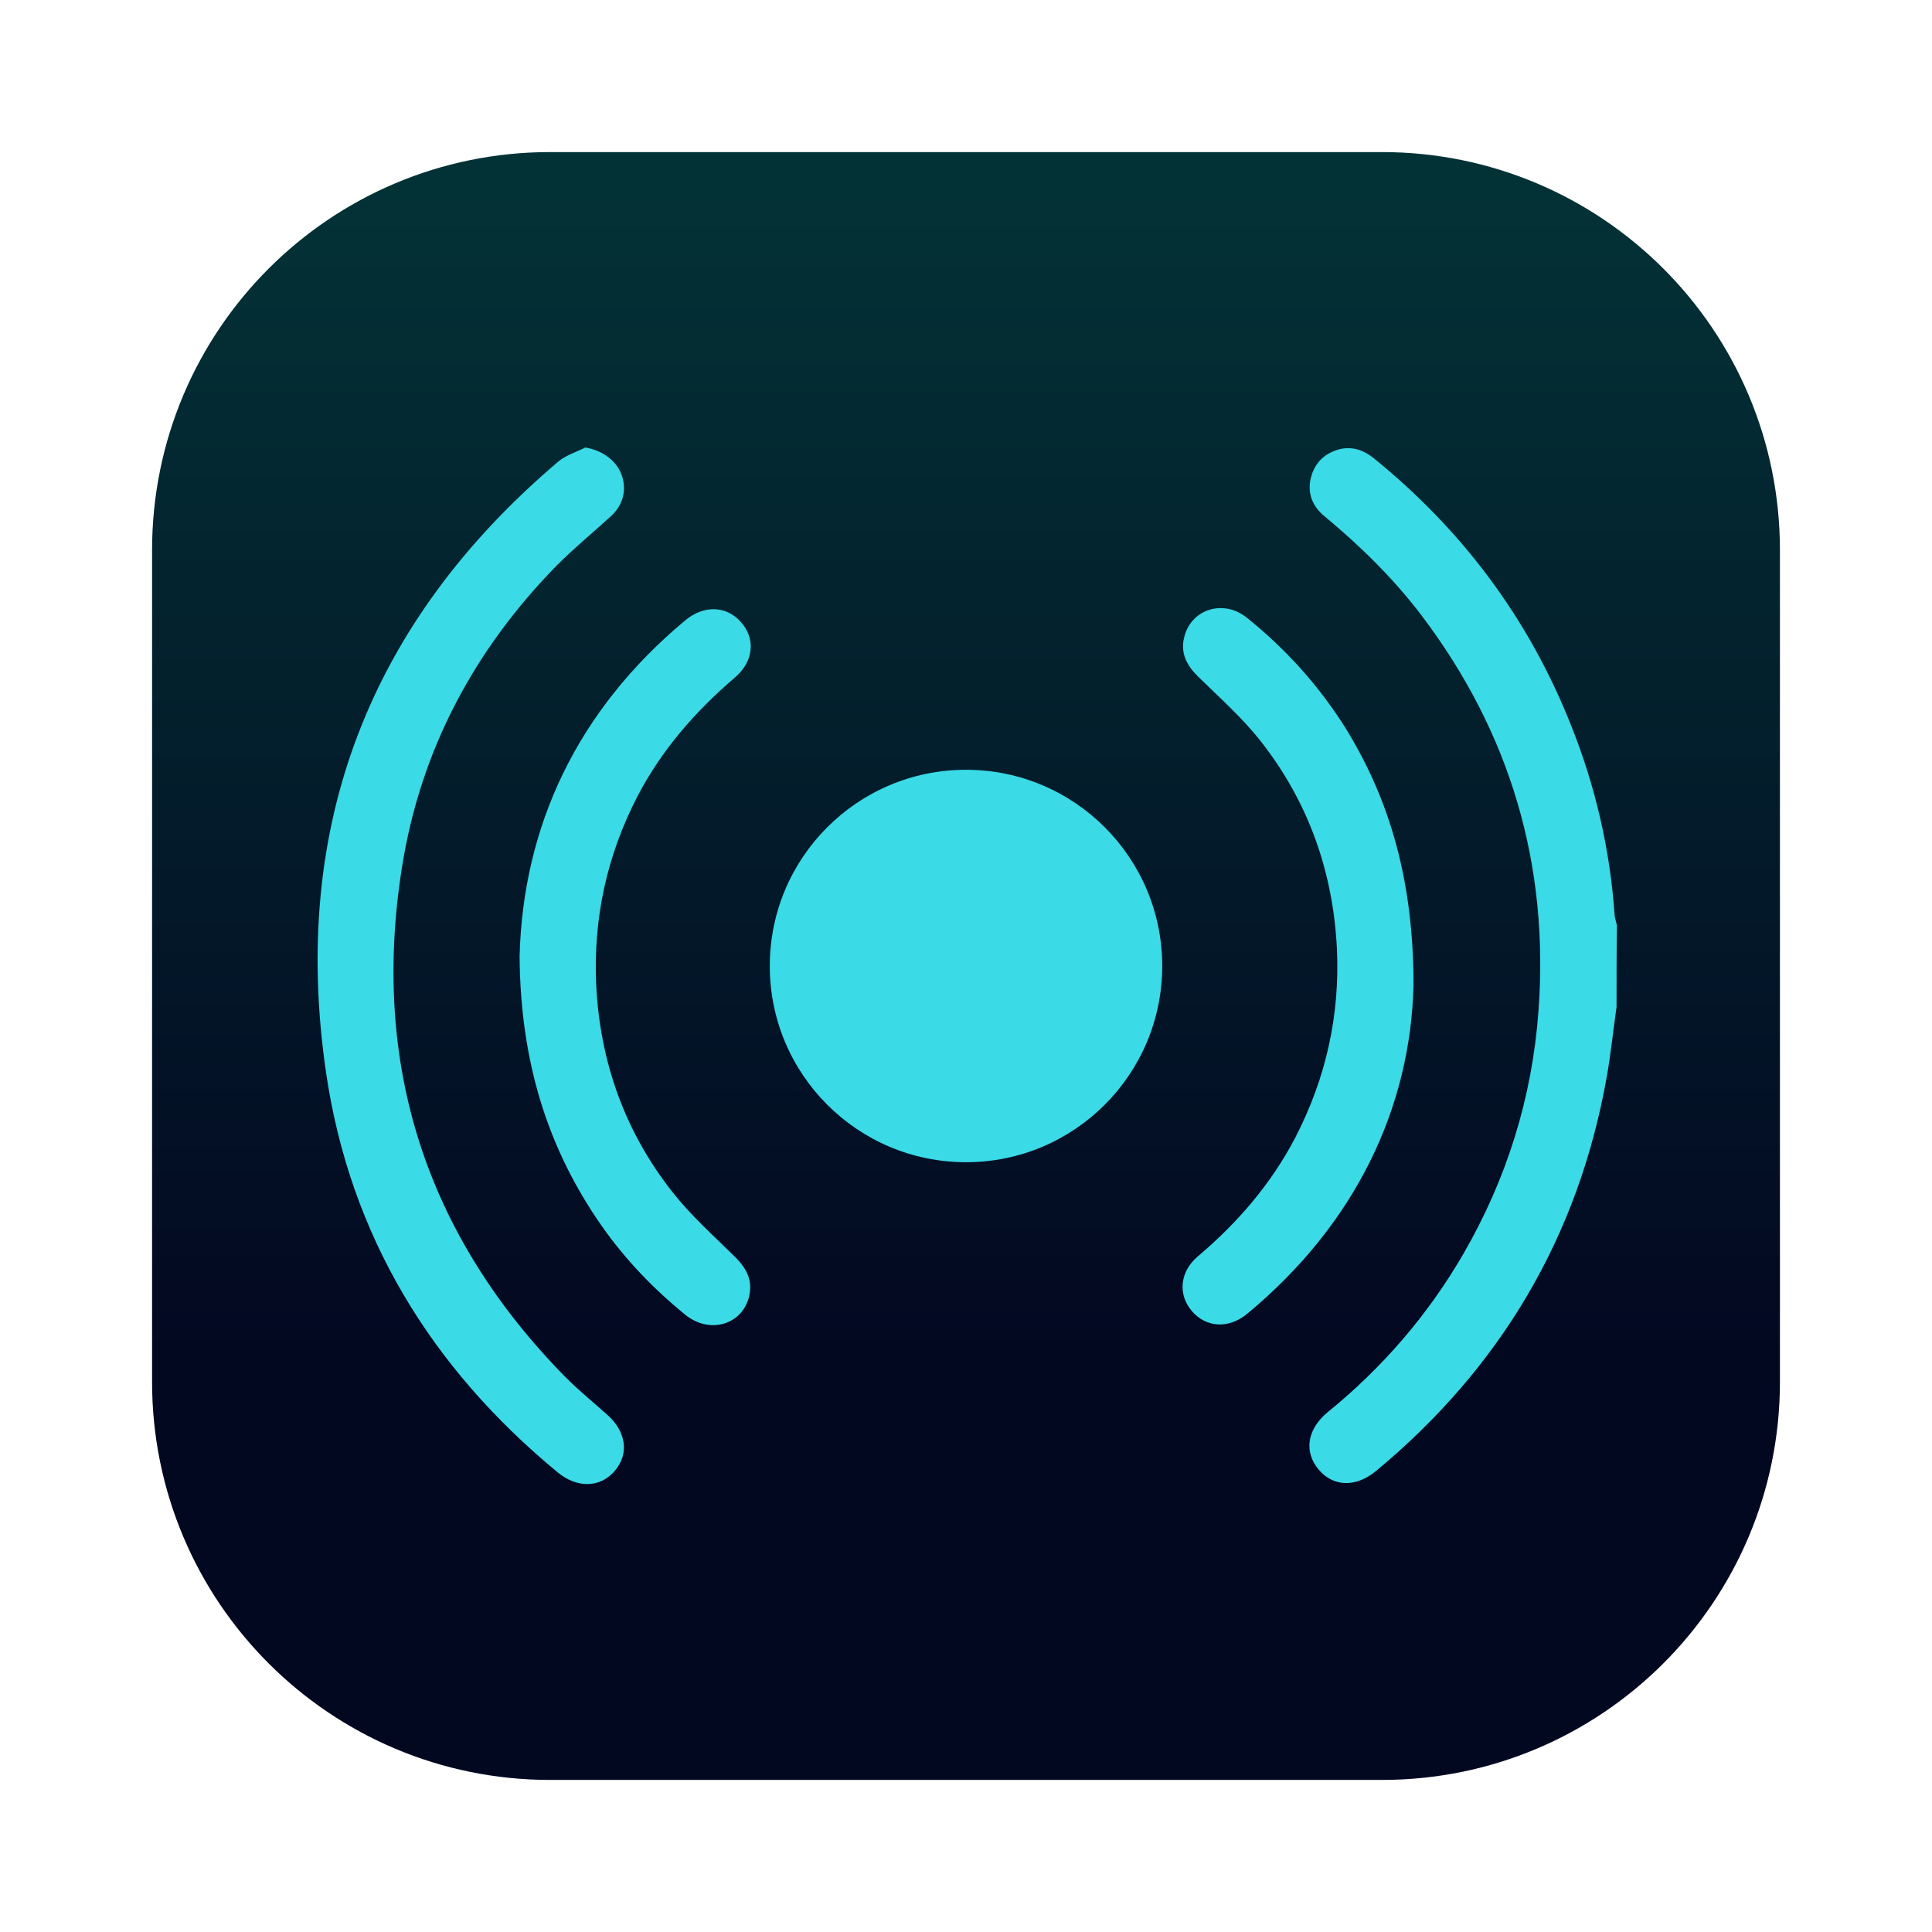
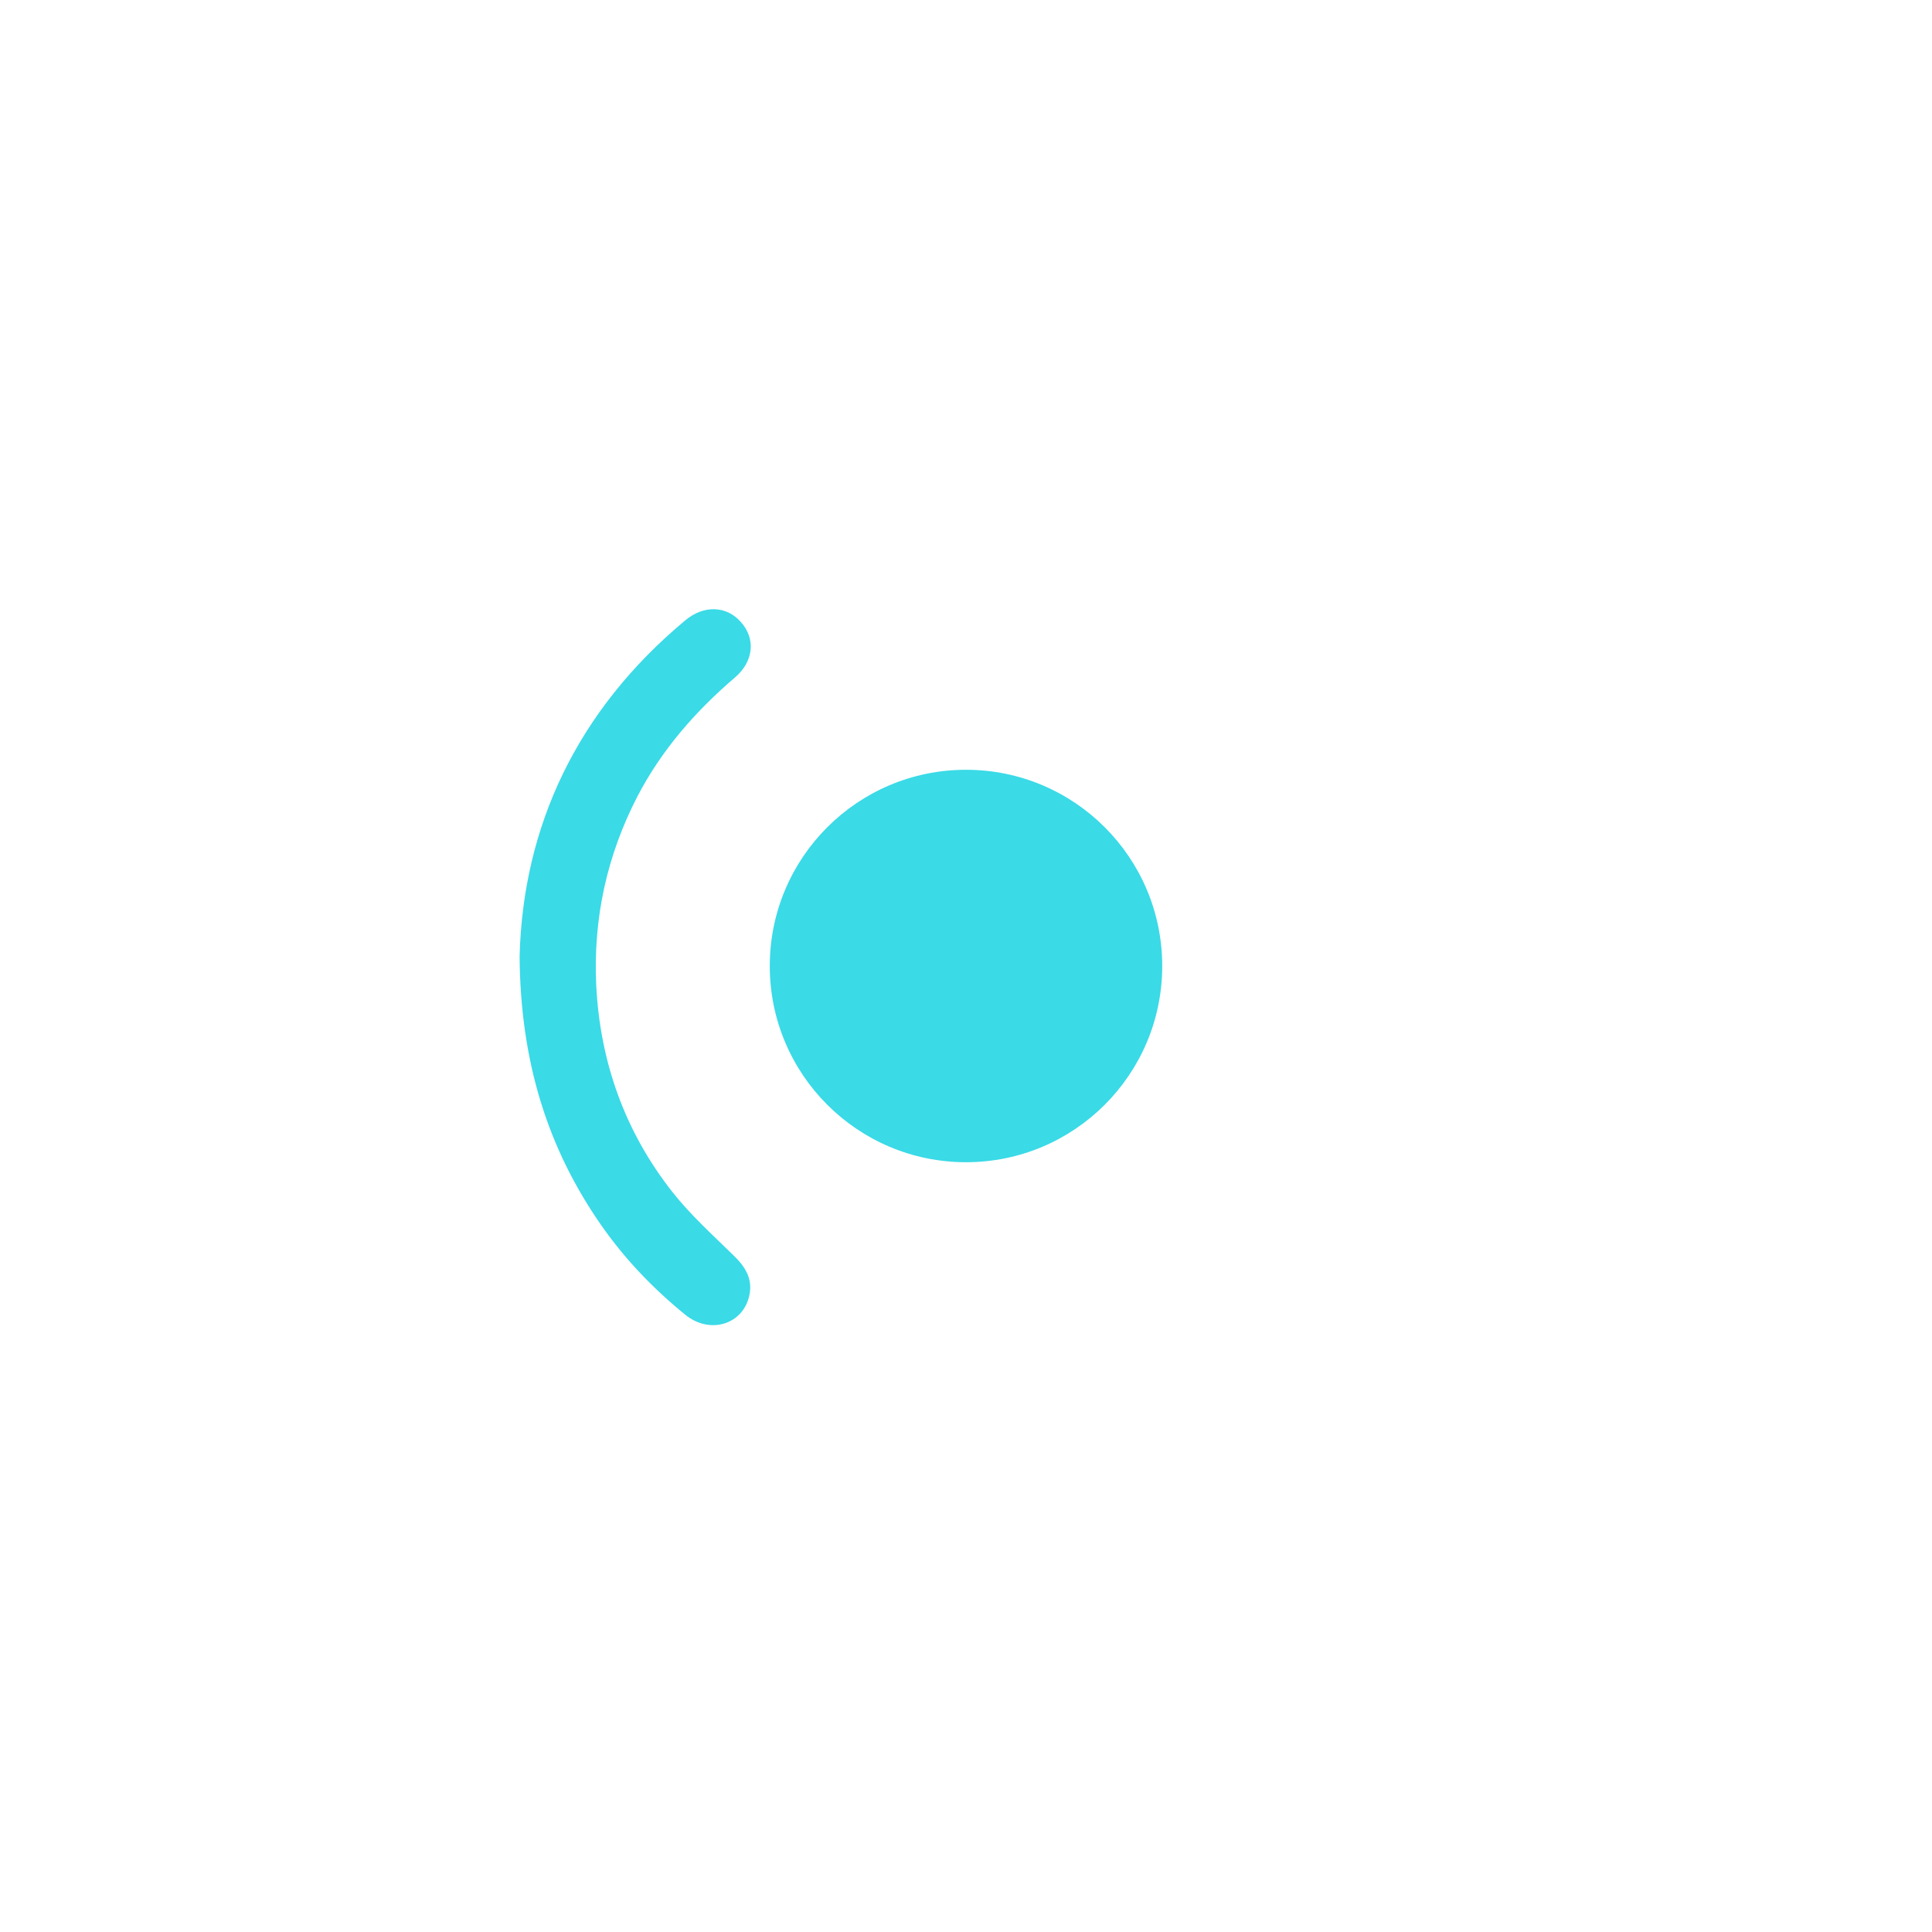
<svg xmlns="http://www.w3.org/2000/svg" version="1.1" id="Capa_1" x="0px" y="0px" viewBox="0 0 512 512" style="enable-background:new 0 0 512 512;" xml:space="preserve">
  <style type="text/css">
	.st0{fill:url(#SVGID_1_);}
	.st1{fill:#3ADAE7;}
</style>
  <g>
    <linearGradient id="SVGID_1_" gradientUnits="userSpaceOnUse" x1="256" y1="48.712" x2="256" y2="359.06">
      <stop offset="0" style="stop-color:#033236" />
      <stop offset="1" style="stop-color:#030821" />
    </linearGradient>
-     <path class="st0" d="M366.2,471.7H145.8c-58.3,0-105.5-47.2-105.5-105.5V145.8c0-58.3,47.2-105.5,105.5-105.5h220.4   c58.3,0,105.5,47.2,105.5,105.5v220.4C471.7,424.5,424.5,471.7,366.2,471.7z" />
    <g>
-       <path class="st1" d="M155.1,118.6c4.3,0.7,8,3.2,9.5,6.9c1.6,4,0.7,8.2-2.7,11.3c-4.7,4.3-9.7,8.4-14.2,12.9    c-22.1,22.5-36.3,49.2-41.2,80.3c-8.2,52.1,6.3,97.3,43.4,135c3.5,3.5,7.3,6.6,11,9.9c5,4.4,5.9,10.3,2.1,14.8    c-3.8,4.6-10,4.8-15.2,0.5c-33.6-27.7-55.1-62.9-61.4-106c-9.5-65.1,11.4-119.4,61.7-162C150.1,120.6,152.7,119.8,155.1,118.6z" />
      <path class="st1" d="M137.7,253.4c0.9-34.4,15.2-65.1,43.9-89c4.9-4.1,10.9-3.9,14.7,0.4c4,4.4,3.5,10.5-1.6,14.8    c-10.5,9-19.4,19.2-25.8,31.5c-8.1,15.7-11.7,32.3-10.9,49.9c1,20.4,7.6,38.9,20.2,54.9c4.8,6.1,10.7,11.4,16.3,16.9    c3,2.9,5,6.1,4.1,10.4c-1.6,7.8-10.4,10.5-16.9,5.3c-8.5-6.9-16-14.7-22.3-23.7C145.1,304.3,137.9,281.3,137.7,253.4z" />
    </g>
    <g>
-       <path class="st1" d="M428.4,266.9c-0.9,6.2-1.5,12.4-2.6,18.5c-7.5,42.3-28.1,77-61.1,104.4c-5.3,4.4-11.3,4.3-15.2-0.3    c-4-4.7-3.2-10.7,2.4-15.3c14.5-11.8,26.5-25.7,35.9-41.9c11.5-19.9,18.2-41.3,19.9-64.2c2.9-38.8-7.4-73.8-30.9-104.9    c-7.5-9.9-16.3-18.5-25.8-26.4c-3.2-2.6-4.6-6.1-3.6-10.2c1-3.9,3.5-6.4,7.4-7.5c3.4-0.9,6.4,0.1,9.1,2.2    c23.6,19.1,41.2,42.6,52.4,70.8c6.5,16.2,10.4,33.1,11.6,50.5c0.1,0.9,0.4,1.7,0.6,2.6C428.4,252.6,428.4,259.8,428.4,266.9z" />
-       <path class="st1" d="M374.6,261.1c-0.8,32.3-15.2,63.1-44,87c-4.9,4.1-10.9,3.8-14.7-0.6c-3.8-4.4-3.3-10.5,1.6-14.6    c10.5-8.9,19.4-19.2,25.8-31.5c8.1-15.7,11.8-32.3,11-49.9c-1-20.5-7.6-39.1-20.3-55.2c-4.9-6.2-10.9-11.5-16.6-17.1    c-2.9-2.9-4.6-6.1-3.6-10.2c1.7-7.5,10.3-10.3,16.5-5.4c10.5,8.4,19.4,18.3,26.5,29.7C368.5,212.4,374.6,233.8,374.6,261.1z" />
-     </g>
+       </g>
    <circle class="st1" cx="256" cy="256" r="52" />
  </g>
</svg>